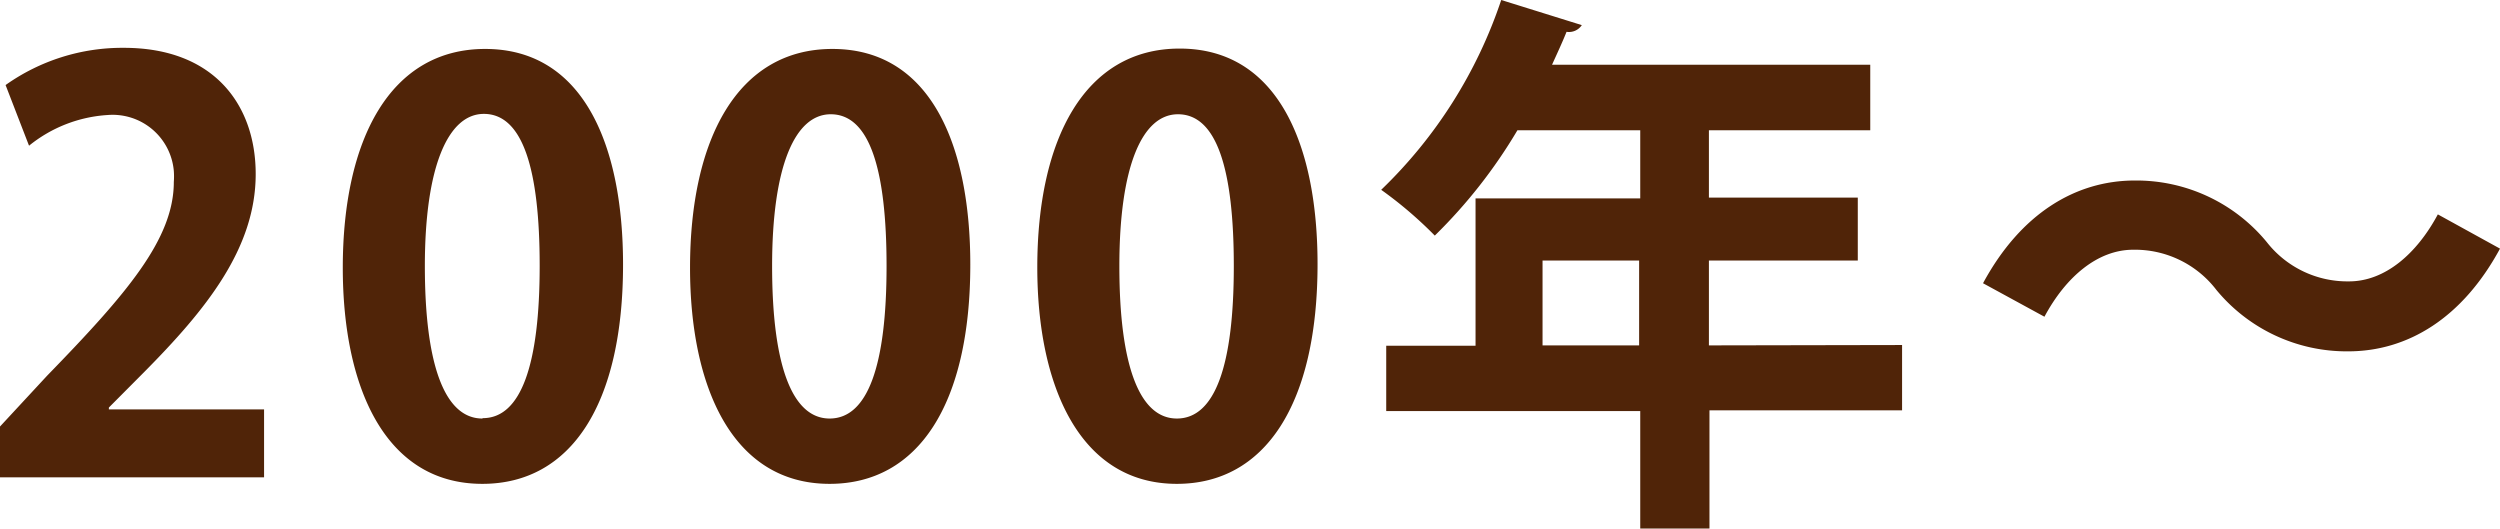
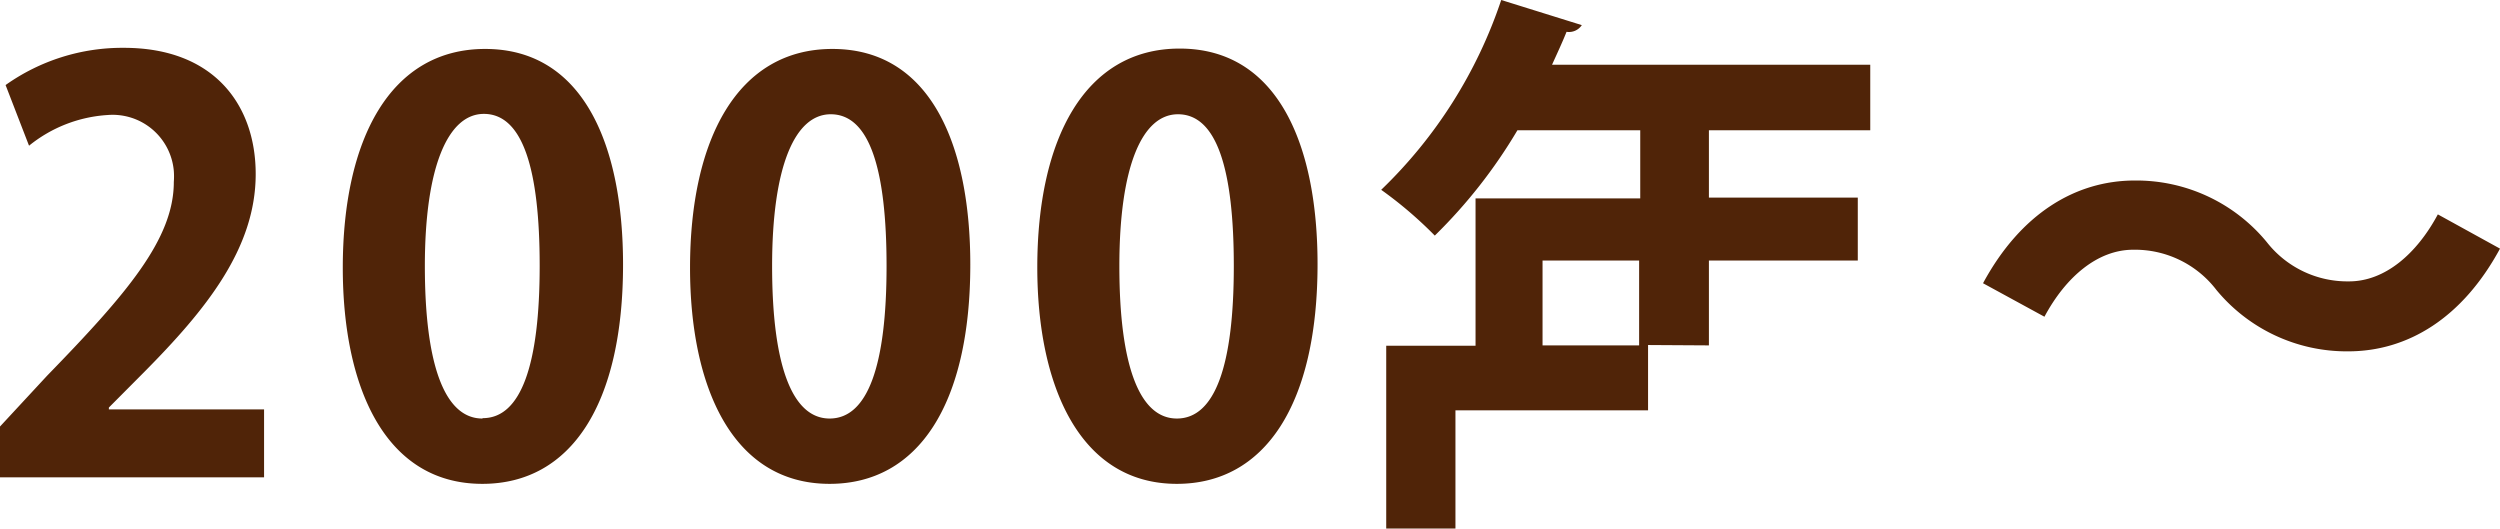
<svg xmlns="http://www.w3.org/2000/svg" id="レイヤー_1" data-name="レイヤー 1" viewBox="0 0 134.34 28.4">
  <defs>
    <style>.cls-1{fill:#502408;fill-rule:evenodd;}</style>
  </defs>
-   <path id="_2000年_.svg" data-name=" 2000年 .svg" class="cls-1" d="M14.19,22H5.85V21.9L7.74,20c3.3-3.33,6-6.63,6-10.65,0-3.69-2.22-6.78-7.08-6.78a10.83,10.83,0,0,0-6.36,2L1.56,7.83A7.43,7.43,0,0,1,5.79,6.18a3.3,3.3,0,0,1,3.55,3,4,4,0,0,1,0,.6c0,3.06-2.52,6-6.81,10.41L0,22.92v2.73H14.19V22Zm11.73,4c4.77,0,7.56-4.29,7.56-11.79,0-6.3-2.07-11.58-7.41-11.58-5.1,0-7.65,4.86-7.65,11.76,0,6.33,2.22,11.61,7.5,11.61Zm0-3.51c-2,0-3.09-2.82-3.09-8.19S24.09,6.12,26,6.12c2.1,0,3,3,3,8.16,0,5.31-1,8.19-3.06,8.19ZM44.58,26c4.77,0,7.56-4.29,7.56-11.79,0-6.3-2.07-11.58-7.41-11.58-5.1,0-7.65,4.86-7.65,11.76C37.08,20.7,39.3,26,44.58,26Zm0-3.51c-2,0-3.09-2.82-3.09-8.19s1.23-8.16,3.15-8.16c2.1,0,3,3,3,8.16,0,5.31-1,8.19-3.06,8.19ZM63.24,26C68,26,70.8,21.69,70.8,14.19c0-6.3-2.07-11.58-7.41-11.58-5.1,0-7.65,4.86-7.65,11.76C55.74,20.7,58,26,63.24,26Zm0-3.51c-2,0-3.09-2.82-3.09-8.19s1.23-8.16,3.15-8.16c2.1,0,3,3,3,8.16,0,5.31-1,8.19-3.06,8.19Zm28.59-3.93V14h8V10.62h-8V7h8.67V3.48H83.4c.27-.6.54-1.17.78-1.77A.83.83,0,0,0,85,1.35L80.67,0a25.26,25.26,0,0,1-6.45,10.2,21.76,21.76,0,0,1,2.88,2.46A27.56,27.56,0,0,0,81.54,7h6.6v3.66H79.29v7.92h-4.8v3.51H88.14V28.4h3.72V22.05h10.35V18.54Zm-9-4.56h5.25v4.56H82.89V14ZM131,11.52c-1.14,2.13-2.85,3.6-4.77,3.6A5.5,5.5,0,0,1,121.8,13a9.08,9.08,0,0,0-7.08-3.3c-3.21,0-6.15,1.8-8.16,5.52l3.3,1.8c1.14-2.13,2.85-3.6,4.77-3.6a5.51,5.51,0,0,1,4.47,2.16,9.08,9.08,0,0,0,7.08,3.3c3.21,0,6.15-1.8,8.16-5.52Z" />
+   <path id="_2000年_.svg" data-name=" 2000年 .svg" class="cls-1" d="M14.19,22H5.85V21.9L7.74,20c3.3-3.33,6-6.63,6-10.65,0-3.69-2.22-6.78-7.08-6.78a10.83,10.83,0,0,0-6.36,2L1.56,7.83A7.43,7.43,0,0,1,5.79,6.18a3.3,3.3,0,0,1,3.55,3,4,4,0,0,1,0,.6c0,3.06-2.52,6-6.81,10.41L0,22.92v2.73H14.19V22Zm11.73,4c4.77,0,7.56-4.29,7.56-11.79,0-6.3-2.07-11.58-7.41-11.58-5.1,0-7.65,4.86-7.65,11.76,0,6.33,2.22,11.61,7.5,11.61Zm0-3.51c-2,0-3.09-2.82-3.09-8.19S24.09,6.12,26,6.12c2.1,0,3,3,3,8.16,0,5.31-1,8.19-3.06,8.19ZM44.58,26c4.77,0,7.56-4.29,7.56-11.79,0-6.3-2.07-11.58-7.41-11.58-5.1,0-7.65,4.86-7.65,11.76C37.08,20.7,39.3,26,44.58,26Zm0-3.51c-2,0-3.09-2.82-3.09-8.19s1.23-8.16,3.15-8.16c2.1,0,3,3,3,8.16,0,5.31-1,8.19-3.06,8.19ZM63.24,26C68,26,70.8,21.69,70.8,14.19c0-6.3-2.07-11.58-7.41-11.58-5.1,0-7.65,4.86-7.65,11.76C55.74,20.7,58,26,63.24,26Zm0-3.51c-2,0-3.09-2.82-3.09-8.19s1.23-8.16,3.15-8.16c2.1,0,3,3,3,8.16,0,5.31-1,8.19-3.06,8.19Zm28.59-3.93V14h8V10.62h-8V7h8.67V3.48H83.4c.27-.6.54-1.17.78-1.77A.83.83,0,0,0,85,1.35L80.67,0a25.26,25.26,0,0,1-6.45,10.2,21.76,21.76,0,0,1,2.88,2.46A27.56,27.56,0,0,0,81.54,7h6.6v3.66H79.29v7.92h-4.8v3.51V28.4h3.72V22.05h10.35V18.54Zm-9-4.56h5.25v4.56H82.89V14ZM131,11.52c-1.14,2.13-2.85,3.6-4.77,3.6A5.5,5.5,0,0,1,121.8,13a9.08,9.08,0,0,0-7.08-3.3c-3.21,0-6.15,1.8-8.16,5.52l3.3,1.8c1.14-2.13,2.85-3.6,4.77-3.6a5.51,5.51,0,0,1,4.47,2.16,9.08,9.08,0,0,0,7.08,3.3c3.21,0,6.15-1.8,8.16-5.52Z" />
</svg>